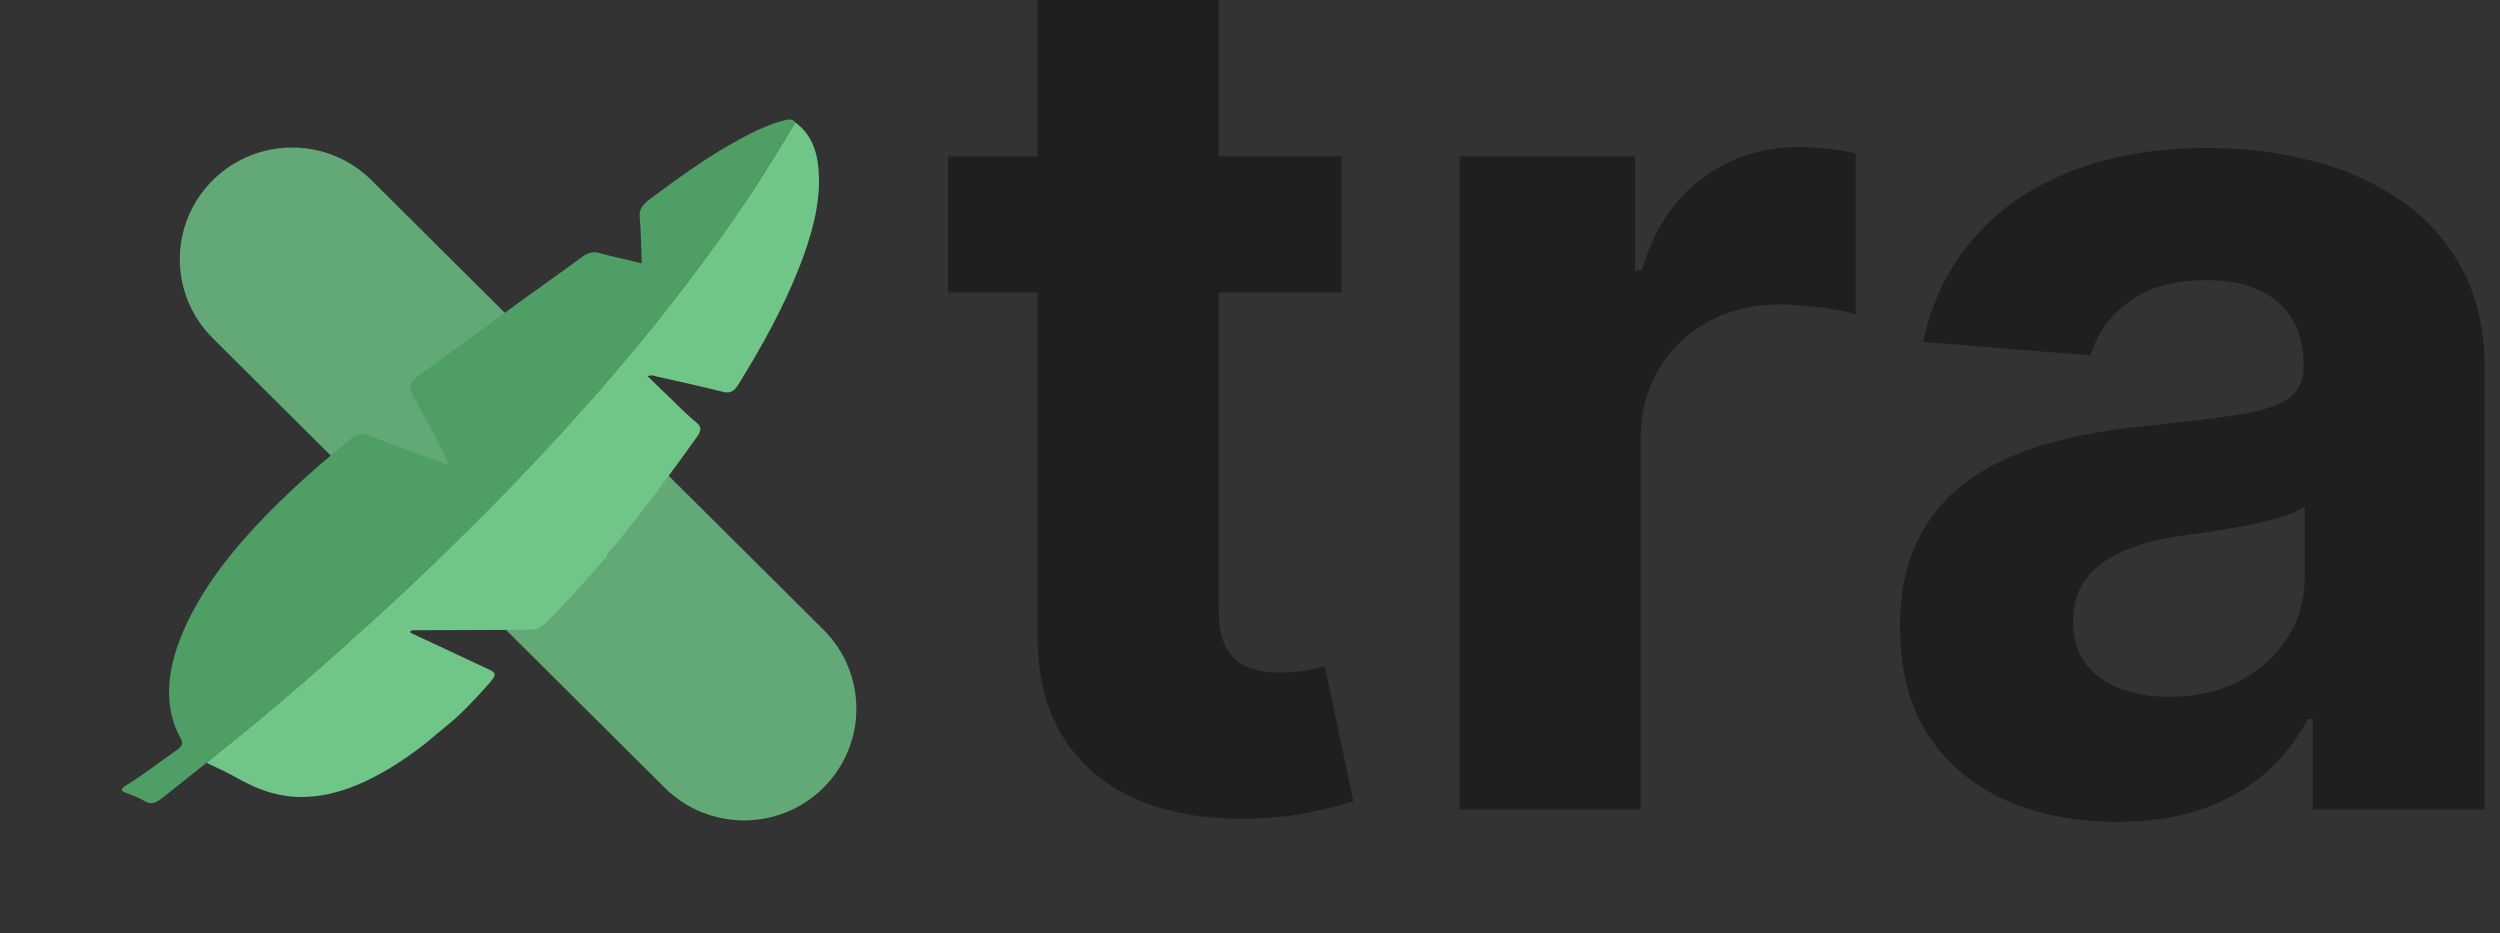
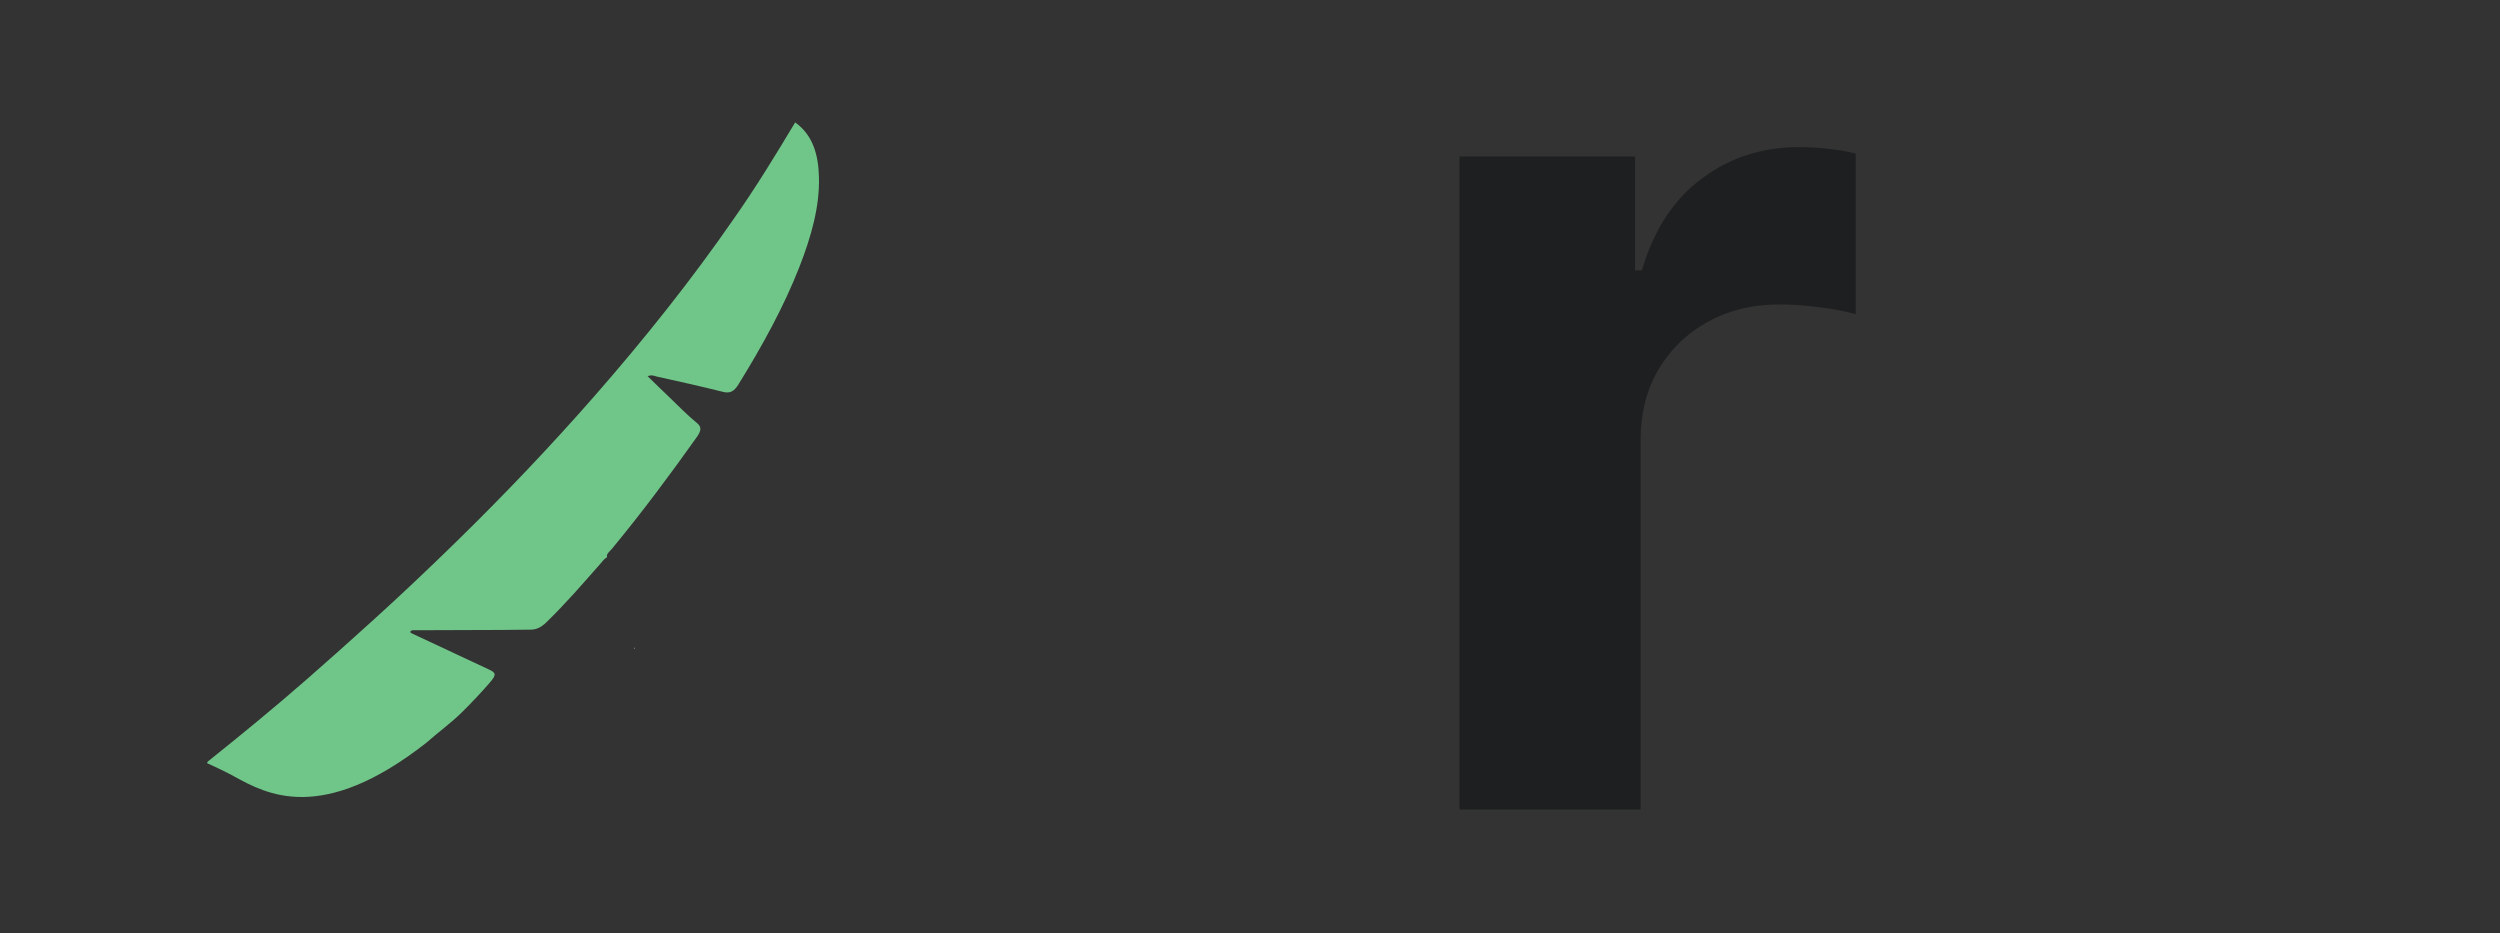
<svg xmlns="http://www.w3.org/2000/svg" fill="none" viewBox="0 0 75 28" height="28" width="75">
  <rect x="0" y="0" width="75" height="28" fill="#333333" stroke="none" />
-   <path fill="#70C689" d="M6.382 10.146L19.94 23.631C21.255 24.939 23.388 24.939 24.704 23.631C26.02 22.322 26.02 20.201 24.704 18.892L11.146 5.408C9.83 4.099 7.698 4.099 6.382 5.408C5.066 6.716 5.066 8.838 6.382 10.146Z" opacity="0.8" />
-   <path fill="#1E1F20" d="M40.245 4.694V8.775H28.446V4.694H40.245ZM31.125 0H36.558V18.265C36.558 18.767 36.635 19.158 36.788 19.439C36.941 19.711 37.154 19.902 37.426 20.012C37.706 20.123 38.029 20.178 38.395 20.178C38.65 20.178 38.905 20.157 39.16 20.115C39.416 20.064 39.611 20.025 39.747 20L40.602 24.043C40.33 24.128 39.947 24.226 39.454 24.337C38.961 24.456 38.361 24.528 37.655 24.553C36.346 24.604 35.198 24.43 34.212 24.03C33.234 23.631 32.473 23.01 31.928 22.168C31.384 21.326 31.116 20.263 31.125 18.979V0Z" />
  <path fill="#1E1F20" d="M43.784 24.285V4.694H49.052V8.112H49.256C49.613 6.896 50.213 5.978 51.054 5.357C51.896 4.728 52.866 4.413 53.963 4.413C54.235 4.413 54.528 4.43 54.843 4.464C55.157 4.498 55.434 4.545 55.672 4.605V9.426C55.417 9.349 55.064 9.281 54.613 9.222C54.162 9.162 53.75 9.133 53.376 9.133C52.577 9.133 51.862 9.307 51.233 9.656C50.612 9.996 50.119 10.472 49.754 11.084C49.396 11.696 49.218 12.402 49.218 13.201V24.285H43.784Z" />
-   <path fill="#1E1F20" d="M63.507 24.655C62.257 24.655 61.143 24.439 60.165 24.005C59.187 23.563 58.413 22.912 57.843 22.053C57.282 21.186 57.002 20.106 57.002 18.814C57.002 17.725 57.201 16.811 57.601 16.071C58.001 15.332 58.545 14.736 59.234 14.286C59.922 13.835 60.705 13.495 61.581 13.265C62.465 13.036 63.392 12.874 64.361 12.78C65.501 12.661 66.419 12.551 67.116 12.449C67.813 12.338 68.319 12.177 68.634 11.964C68.949 11.752 69.106 11.437 69.106 11.02V10.944C69.106 10.136 68.851 9.511 68.341 9.069C67.839 8.627 67.125 8.406 66.198 8.406C65.22 8.406 64.442 8.622 63.864 9.056C63.285 9.481 62.903 10.017 62.716 10.663L57.69 10.255C57.945 9.065 58.447 8.036 59.195 7.168C59.944 6.292 60.909 5.621 62.091 5.153C63.281 4.677 64.659 4.439 66.223 4.439C67.312 4.439 68.353 4.566 69.348 4.821C70.352 5.076 71.24 5.472 72.014 6.008C72.796 6.543 73.413 7.232 73.864 8.074C74.314 8.907 74.54 9.906 74.54 11.071V24.285H69.386V21.569H69.234C68.919 22.181 68.498 22.721 67.971 23.189C67.444 23.648 66.81 24.009 66.07 24.273C65.331 24.528 64.476 24.655 63.507 24.655ZM65.063 20.905C65.862 20.905 66.568 20.748 67.18 20.433C67.792 20.11 68.273 19.677 68.621 19.133C68.97 18.588 69.144 17.972 69.144 17.283V15.204C68.974 15.315 68.74 15.416 68.443 15.51C68.154 15.595 67.826 15.676 67.46 15.752C67.095 15.82 66.729 15.884 66.364 15.944C65.998 15.995 65.666 16.041 65.369 16.084C64.731 16.177 64.174 16.326 63.698 16.53C63.222 16.735 62.852 17.011 62.588 17.36C62.325 17.7 62.193 18.125 62.193 18.635C62.193 19.375 62.461 19.94 62.996 20.331C63.541 20.714 64.229 20.905 65.063 20.905Z" />
  <path fill="#70C689" d="M6.211 22.893C6.49 23.025 6.748 23.14 7.005 23.281L7.024 23.292C7.999 23.828 9.655 24.739 12.786 22.286C13.149 21.964 13.534 21.69 13.859 21.367C14.15 21.078 14.43 20.785 14.687 20.486C14.902 20.239 14.885 20.182 14.651 20.077C13.884 19.715 13.11 19.358 12.343 18.996C12.328 18.987 12.317 18.969 12.302 18.96C12.349 18.887 12.4 18.91 12.445 18.907C13.314 18.901 14.177 18.9 15.04 18.898L15.04 18.898C15.336 18.896 15.633 18.895 15.926 18.889C16.102 18.888 16.241 18.813 16.391 18.669C16.973 18.104 17.487 17.507 18.012 16.911C18.071 16.842 18.124 16.765 18.213 16.715C18.174 16.623 18.297 16.539 18.36 16.462C19.265 15.365 20.1 14.245 20.901 13.116C21.039 12.923 21.052 12.811 20.913 12.694C20.624 12.457 20.365 12.194 20.1 11.936C19.874 11.726 19.662 11.508 19.428 11.285C19.565 11.236 19.628 11.276 19.695 11.295C20.364 11.442 21.035 11.592 21.686 11.755C21.896 11.808 22.017 11.75 22.151 11.536C22.873 10.37 23.517 9.197 23.982 8.008C24.341 7.09 24.59 6.191 24.569 5.333C24.555 4.663 24.399 4.063 23.855 3.672C23.271 4.646 22.674 5.628 21.998 6.586C20.745 8.397 19.341 10.16 17.83 11.887C16.524 13.378 15.139 14.834 13.692 16.248C12.87 17.051 12.034 17.845 11.177 18.62C10.521 19.214 9.868 19.799 9.204 20.379C8.258 21.205 7.285 22.005 6.298 22.795C6.261 22.824 6.221 22.849 6.211 22.893Z" />
-   <path fill="#4E9E65" d="M23.855 3.672C23.265 4.65 22.675 5.628 22.008 6.586C20.748 8.401 19.351 10.16 17.84 11.887C16.534 13.378 15.149 14.834 13.701 16.248C12.88 17.051 12.043 17.845 11.187 18.62C10.537 19.21 9.881 19.803 9.213 20.379C8.267 21.205 7.292 22 6.308 22.795C6.271 22.824 5.324 23.576 4.88 23.931C4.671 24.1 4.522 24.145 4.354 24.041C4.186 23.937 3.981 23.862 3.786 23.788C3.621 23.732 3.587 23.679 3.822 23.537C4.33 23.222 4.794 22.855 5.285 22.514C5.472 22.384 5.501 22.297 5.424 22.161C4.869 21.165 4.995 19.98 5.618 18.672C6.313 17.214 7.468 15.91 8.792 14.667C9.338 14.149 9.923 13.662 10.507 13.176C10.707 13.007 10.871 13.002 11.039 13.062C11.772 13.34 12.516 13.606 13.255 13.88C13.317 13.903 13.375 13.922 13.494 13.964C13.275 13.528 13.071 13.132 12.867 12.735C12.698 12.41 12.513 12.101 12.344 11.775C12.24 11.581 12.307 11.452 12.575 11.258C13.633 10.492 14.679 9.72 15.736 8.953C16.302 8.54 16.877 8.141 17.44 7.723C17.654 7.563 17.817 7.541 18.001 7.597C18.395 7.706 18.81 7.79 19.252 7.901C19.232 7.413 19.232 6.943 19.19 6.494C19.172 6.289 19.279 6.135 19.494 5.975C20.372 5.321 21.25 4.681 22.221 4.16C22.639 3.939 23.07 3.723 23.513 3.616C23.677 3.568 23.791 3.57 23.855 3.672Z" />
  <path fill="#FEFEFE" d="M19.034 19.427C19.04 19.436 19.036 19.444 19.041 19.453C18.991 19.46 19.033 19.44 19.034 19.427C19.034 19.427 19.041 19.423 19.034 19.427Z" />
</svg>